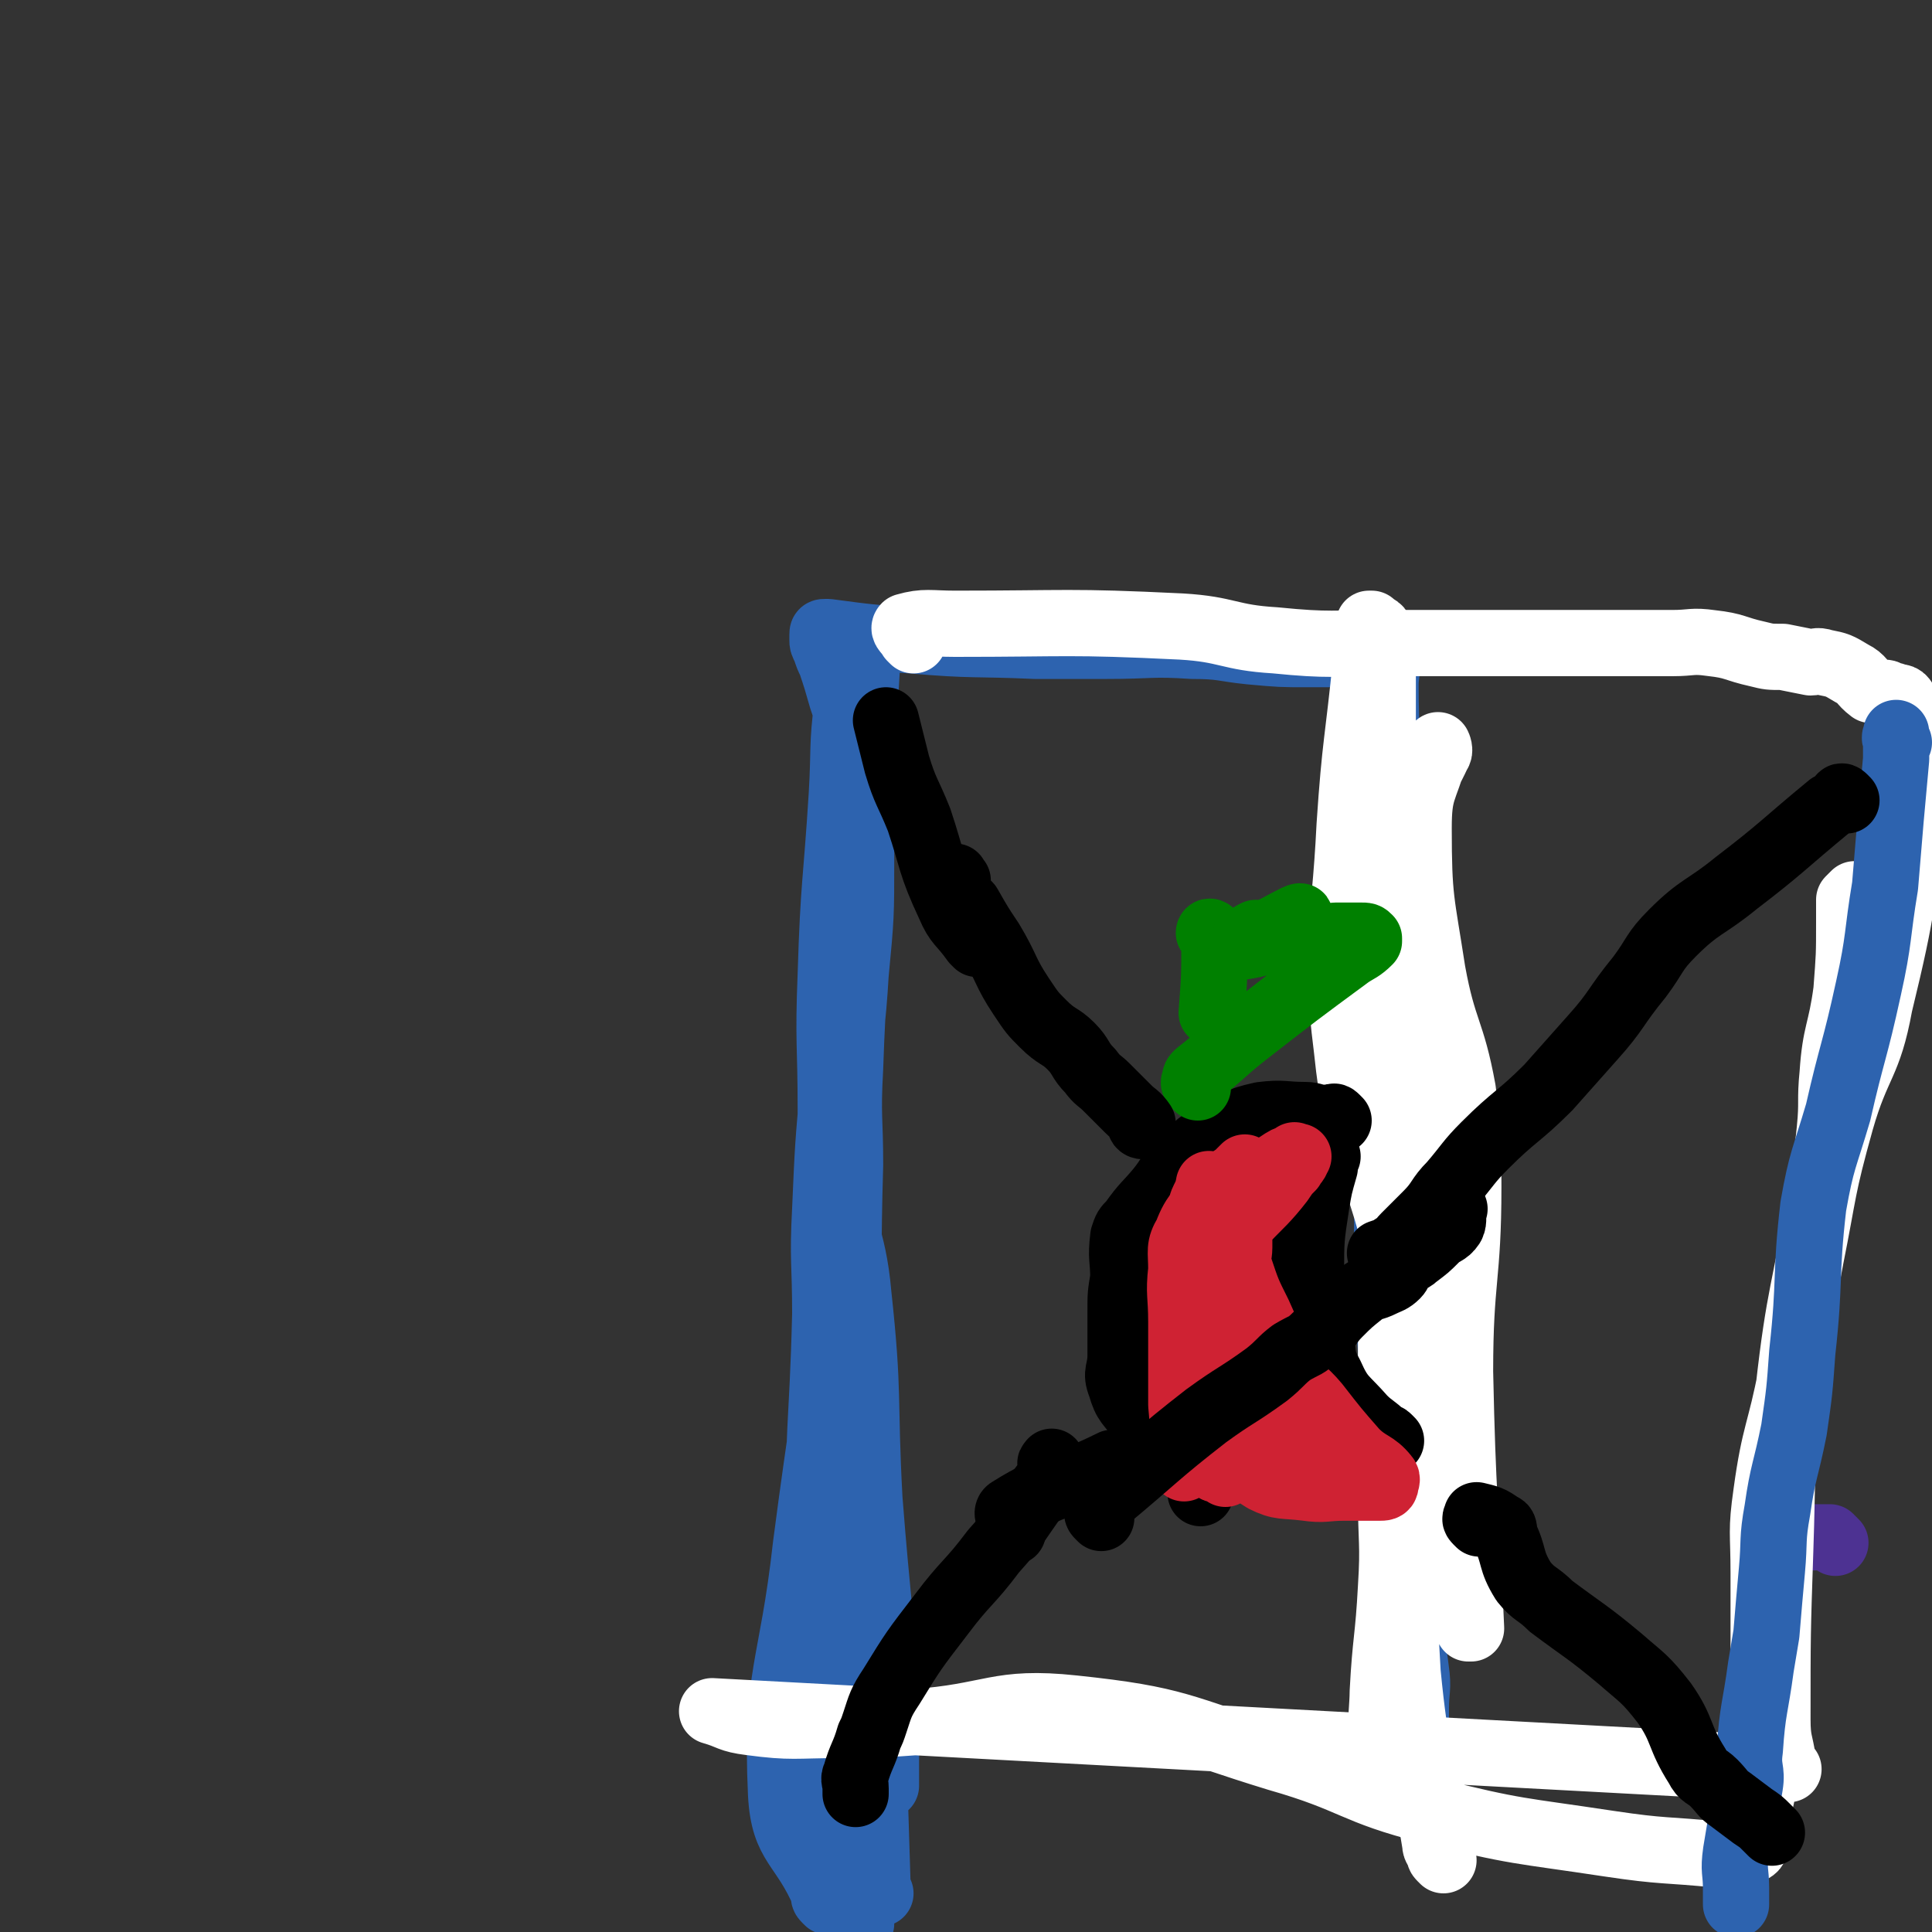
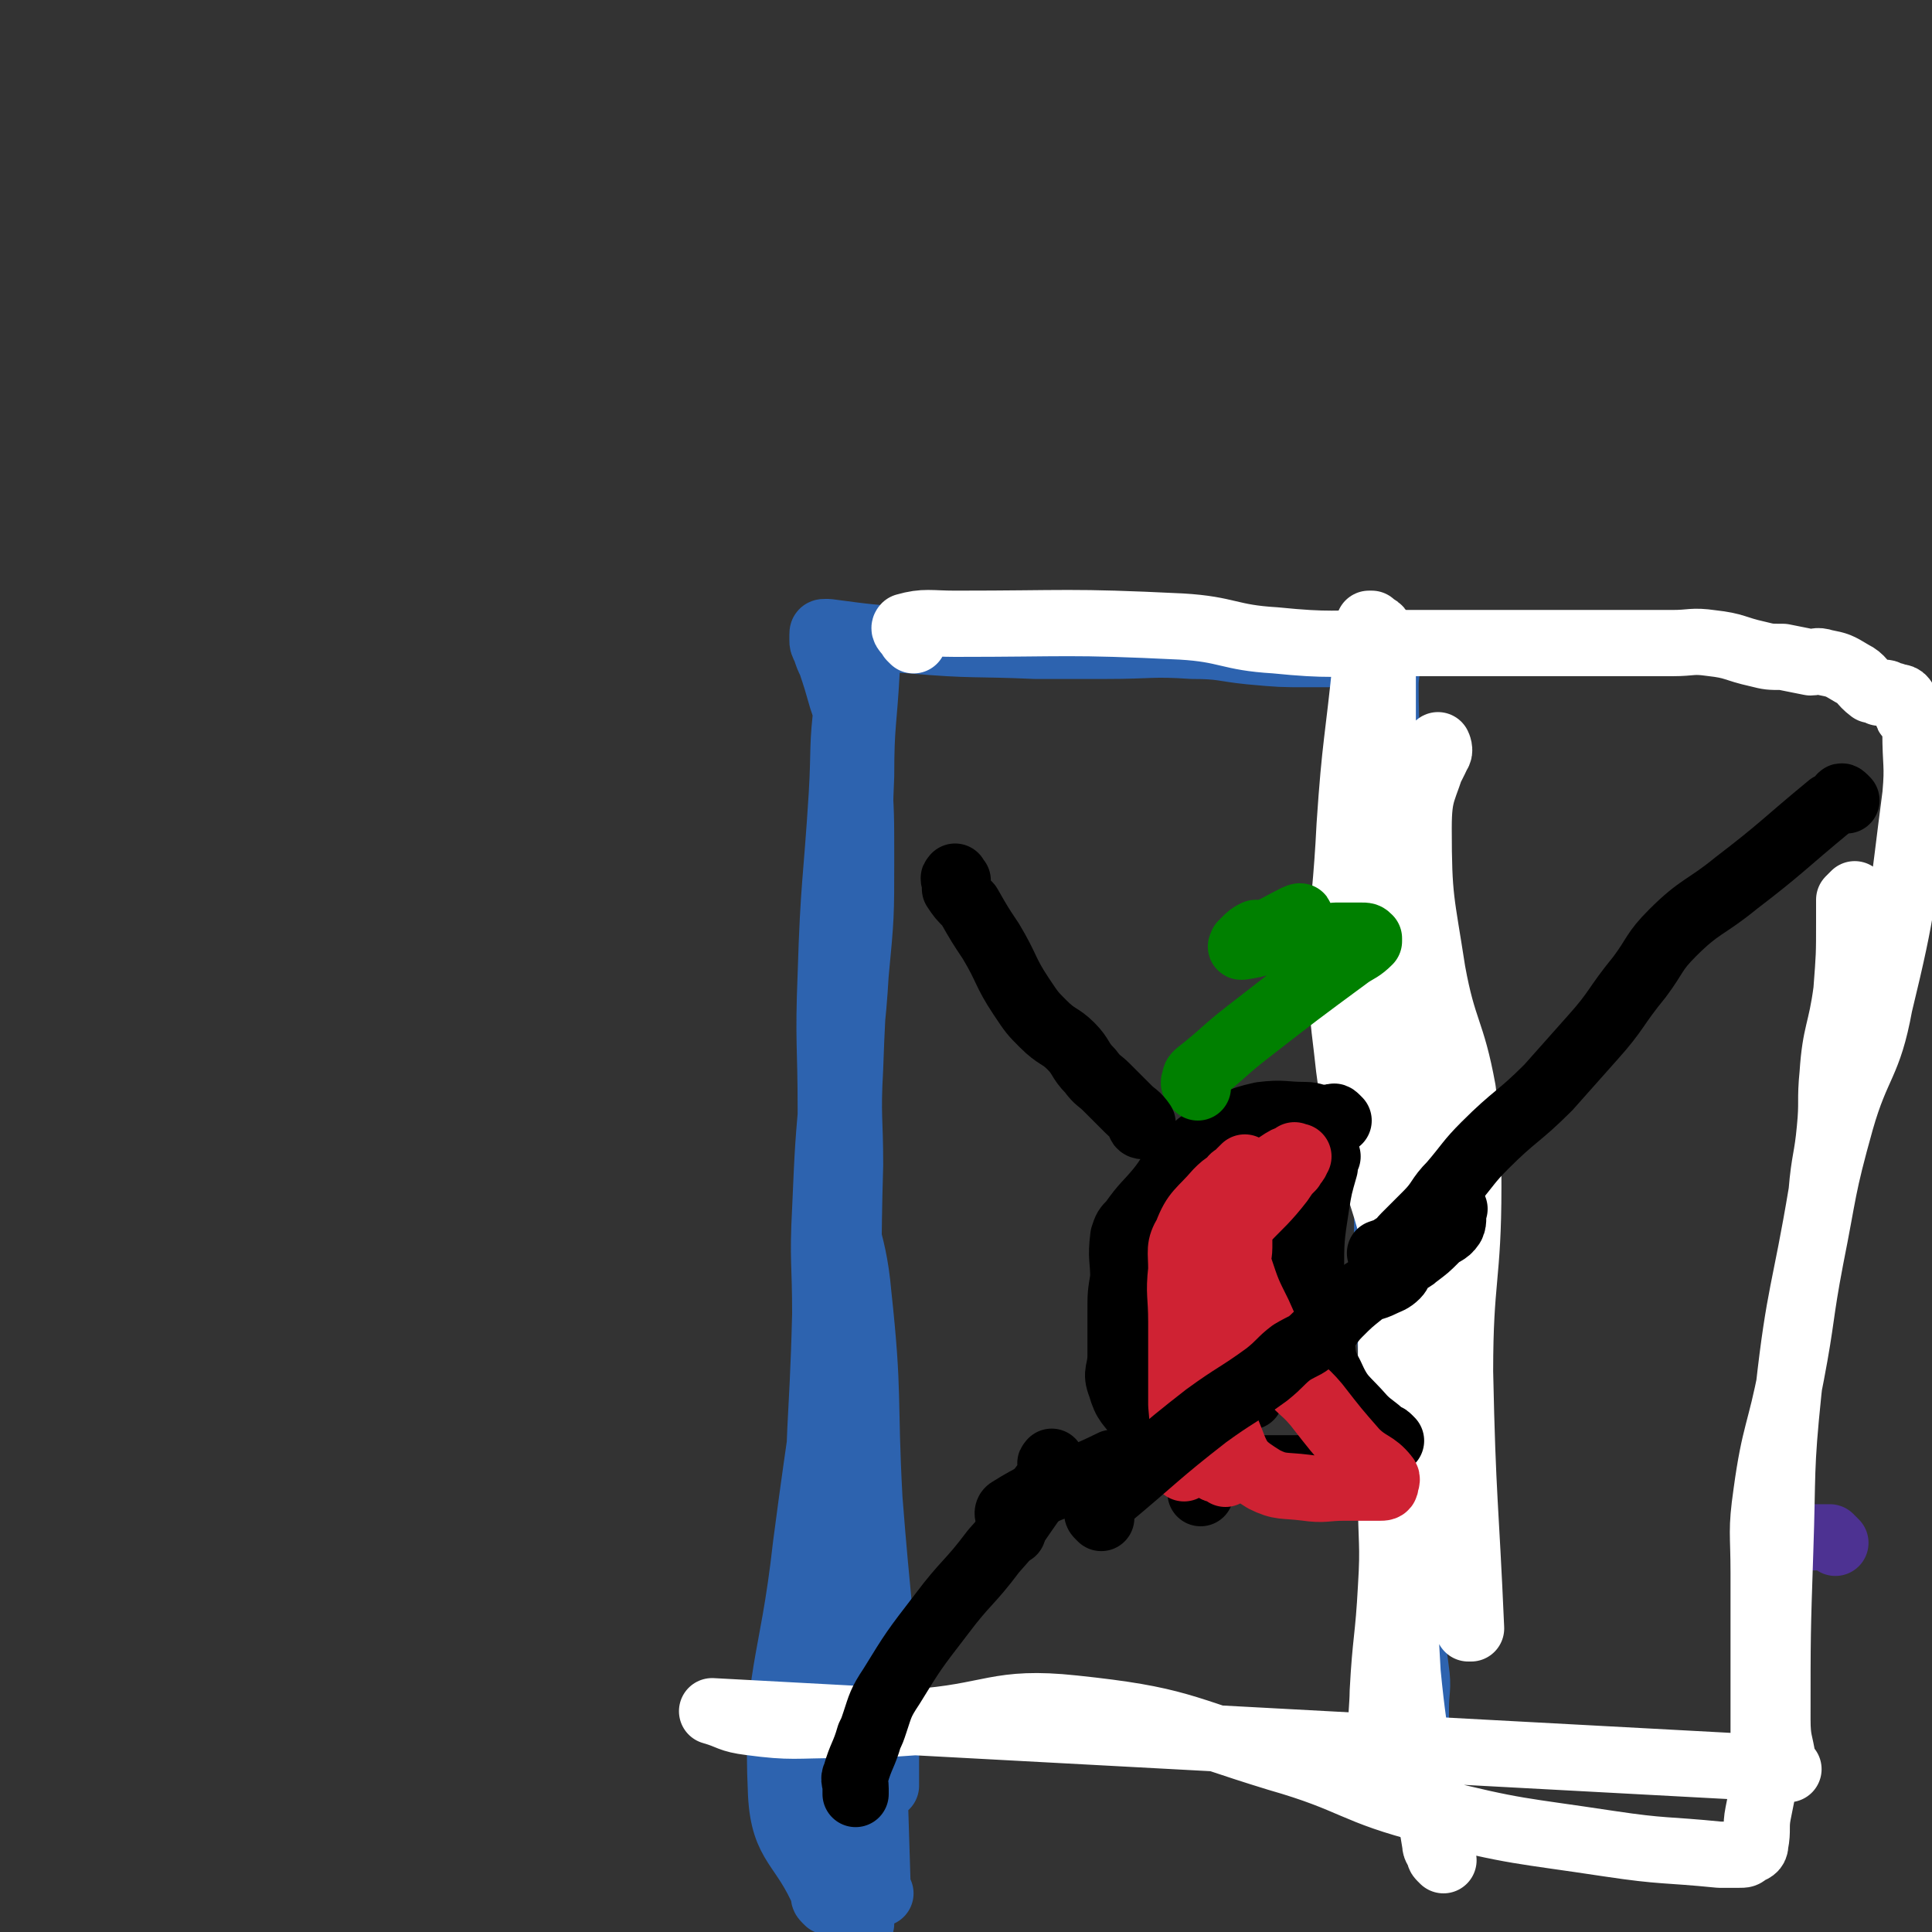
<svg xmlns="http://www.w3.org/2000/svg" viewBox="0 0 700 700" version="1.1">
  <rect x="0" y="0" width="700" height="700" fill="#333333" stroke="none" />
  <g fill="none" stroke="#4D3292" stroke-width="24" stroke-linecap="round" stroke-linejoin="round">
    <path d="M665,559c-1,-1 -1,-1 -1,-1 -1,-1 -1,-1 -1,-1 -3,0 -4,0 -6,0 -1,0 0,0 1,0 0,0 0,0 0,0 " />
  </g>
  <g fill="none" stroke="#2D63AF" stroke-width="24" stroke-linecap="round" stroke-linejoin="round">
    <path d="M300,689c-1,-1 -1,-1 -1,-1 -1,-1 0,-1 0,-1 -8,-19 -15,-18 -16,-37 -2,-44 4,-45 9,-90 6,-46 7,-46 12,-92 1,-12 0,-12 0,-24 0,0 0,0 0,0 0,21 1,21 1,42 0,6 0,6 0,11 0,28 0,28 0,56 -1,38 -3,38 -2,76 1,28 1,29 4,57 1,5 3,5 5,11 0,0 -1,0 -1,0 -3,-26 -3,-27 -6,-53 -2,-16 -2,-16 -4,-32 -2,-26 -3,-26 -4,-52 -1,-42 1,-42 2,-84 0,-19 -1,-19 0,-38 1,-23 1,-23 3,-45 1,-13 2,-13 3,-26 0,-5 0,-5 0,-10 0,-4 0,-4 0,-7 0,-3 0,-3 0,-7 0,-3 0,-3 0,-6 0,0 0,0 0,0 0,9 0,9 0,17 0,9 0,9 0,18 0,50 1,50 1,99 -1,55 -3,55 -3,111 0,29 -1,29 2,59 2,21 3,21 8,41 0,2 0,1 2,3 0,0 0,0 1,1 1,0 2,0 3,0 0,0 -1,-1 -1,-1 -1,-32 -1,-32 -2,-64 -2,-36 -2,-36 -5,-73 -4,-46 -6,-46 -9,-92 -2,-27 -1,-27 -1,-54 0,-24 -1,-24 0,-49 1,-33 2,-33 4,-65 1,-17 0,-17 2,-33 1,-9 2,-9 6,-18 0,-2 1,-2 2,-3 0,-1 -1,-1 -1,-1 0,1 0,1 0,2 0,4 0,4 0,8 -1,19 -2,19 -2,38 -1,22 0,22 -1,45 -1,31 -2,31 -3,61 -1,18 0,18 0,35 -1,33 0,34 -2,67 -1,22 -3,22 -4,44 -1,21 -2,21 1,42 2,21 4,21 9,42 3,11 3,11 7,22 1,2 1,3 2,5 0,0 0,-1 0,-1 0,0 0,1 0,1 0,1 0,1 0,2 0,0 0,1 0,1 0,-5 0,-5 0,-10 0,-9 1,-9 0,-17 -2,-39 -3,-38 -6,-77 -2,-37 0,-37 -4,-74 -2,-23 -7,-23 -7,-46 0,-35 4,-35 6,-70 2,-21 2,-21 2,-42 0,-16 0,-16 -1,-32 0,-7 0,-7 -2,-13 -2,-7 -2,-7 -4,-13 -2,-7 -2,-7 -4,-13 -1,-2 -1,-2 -2,-5 -1,-2 -1,-2 -1,-3 0,-1 0,-1 0,-2 0,0 0,0 0,0 0,-1 0,-1 1,-1 1,0 1,0 1,0 15,2 15,2 30,3 23,2 23,1 45,2 13,0 13,0 26,0 16,0 16,-1 31,0 11,0 11,1 21,2 11,1 11,1 21,1 8,0 8,0 16,0 4,0 4,-1 7,0 3,0 4,0 5,2 1,4 0,5 0,9 0,19 1,19 1,39 0,39 0,39 0,78 0,23 0,23 0,46 0,29 -1,29 0,59 1,27 2,27 3,54 1,14 0,14 1,28 1,11 2,11 3,21 0,7 -1,7 0,14 1,10 2,9 3,18 1,7 0,7 0,14 0,10 0,10 0,20 0,6 0,6 0,13 0,1 0,1 0,3 " />
  </g>
  <g fill="none" stroke="#FFFFFF" stroke-width="24" stroke-linecap="round" stroke-linejoin="round">
    <path d="M331,232c-1,-1 -1,-1 -1,-1 -1,-2 -3,-3 -2,-4 7,-2 9,-1 18,-1 41,0 41,-1 82,1 17,1 17,4 34,5 20,2 21,1 41,1 15,0 15,0 31,0 15,0 15,0 31,0 8,0 8,0 16,0 12,0 12,0 25,0 7,0 7,-1 14,0 9,1 8,2 17,4 4,1 4,1 9,1 5,1 5,1 10,2 2,0 2,-1 5,0 5,1 5,1 10,4 4,2 3,3 7,6 1,0 1,0 3,1 0,0 0,0 0,0 1,0 1,0 1,0 1,0 1,0 1,0 1,0 1,1 2,1 1,0 1,0 1,0 2,1 3,0 4,2 1,1 0,2 1,4 0,1 0,1 1,2 1,0 2,-1 2,0 1,2 0,2 0,5 0,12 1,12 0,23 -5,38 -4,39 -13,76 -4,22 -8,21 -14,42 -7,25 -6,25 -11,50 -4,21 -3,21 -7,42 -4,21 -6,21 -9,43 -2,14 -1,14 -1,29 0,18 0,18 0,36 0,11 0,11 0,22 0,6 0,6 0,12 0,3 0,3 0,7 -1,5 -1,5 -2,10 -1,5 0,6 -1,11 0,2 -1,2 -3,3 -1,1 -1,1 -3,1 -4,0 -4,0 -7,0 -20,-2 -20,-1 -40,-4 -33,-5 -33,-4 -65,-12 -28,-7 -27,-11 -55,-19 -36,-11 -36,-14 -74,-18 -28,-3 -29,3 -58,5 -14,1 -14,1 -27,1 -16,0 -17,1 -32,-1 -8,-1 -7,-2 -14,-4 390,21 390,21 390,21 -1,-1 -1,-1 -1,-1 -1,-1 -1,-1 -1,-2 -1,-7 -2,-7 -2,-15 0,-31 0,-31 1,-61 1,-29 0,-29 3,-58 4,-36 6,-36 12,-72 1,-12 2,-12 3,-23 1,-10 0,-10 1,-20 1,-15 3,-15 5,-30 1,-13 1,-13 1,-25 0,-4 0,-4 0,-7 0,-1 0,-1 0,-1 1,-1 1,-1 2,-2 " />
    <path d="M523,674c-1,-1 -1,-1 -1,-1 -1,-1 0,-1 0,-1 -1,-2 -2,-2 -2,-4 -5,-31 -7,-31 -10,-62 -2,-33 -1,-33 0,-65 2,-38 3,-38 6,-76 3,-31 5,-31 6,-62 1,-22 0,-22 -2,-43 -2,-13 -3,-13 -6,-26 -3,-13 -4,-13 -8,-26 -3,-11 -4,-11 -5,-23 -1,-11 0,-11 0,-22 0,-8 0,-8 0,-16 0,-5 0,-5 0,-9 0,-4 1,-5 -1,-8 0,-3 -1,-2 -3,-4 0,0 -1,0 -1,0 -1,6 0,6 -1,13 -3,30 -4,30 -6,60 -2,41 -6,41 -1,81 4,39 10,38 19,76 9,34 11,34 17,69 4,19 1,19 3,39 1,10 3,10 5,21 0,1 0,2 0,4 0,0 0,0 0,0 0,1 0,1 0,1 0,0 1,0 1,0 0,0 0,0 0,0 -2,-46 -3,-46 -4,-93 0,-34 3,-34 3,-67 0,-18 0,-18 -2,-35 -4,-22 -7,-21 -11,-43 -4,-26 -5,-26 -5,-52 0,-14 2,-13 6,-27 0,-2 1,-3 1,-3 0,0 1,2 0,3 -6,13 -8,12 -12,25 -5,14 -4,14 -5,29 -1,25 0,25 0,51 0,31 0,31 0,63 0,27 0,27 0,54 0,24 0,24 0,47 0,17 1,17 0,33 -1,19 -2,19 -3,38 0,5 -1,12 0,10 2,-5 2,-12 5,-24 10,-41 12,-41 21,-82 1,-6 0,-6 0,-12 0,-4 0,-4 0,-8 -1,-8 -2,-8 -3,-15 -2,-30 0,-31 -4,-61 -1,-10 -4,-9 -6,-19 -3,-14 -3,-14 -4,-28 -2,-20 -1,-20 -2,-40 0,-10 -1,-10 -1,-19 0,-7 0,-7 0,-13 0,-3 0,-3 0,-5 " />
  </g>
  <g fill="none" stroke="#2D63AF" stroke-width="24" stroke-linecap="round" stroke-linejoin="round">
-     <path d="M688,269c-1,-1 -1,-1 -1,-1 -1,-1 0,-1 0,-2 0,0 0,-1 0,0 0,1 0,2 0,4 0,3 0,3 0,5 -1,11 -1,11 -2,22 -1,12 -1,12 -2,24 -3,18 -2,19 -6,37 -5,23 -6,23 -11,45 -5,17 -6,17 -9,34 -3,26 -1,26 -4,53 -1,14 -1,14 -3,28 -3,15 -4,15 -6,29 -2,11 -1,11 -2,22 -1,11 -1,11 -2,23 -1,6 -1,6 -2,12 -2,15 -3,15 -4,30 -1,7 1,7 0,13 -1,6 -1,6 -3,12 -1,6 -1,6 -2,12 -1,7 0,7 0,13 0,1 0,1 0,2 0,2 0,2 0,4 0,0 0,0 0,0 0,0 0,0 0,0 " />
-   </g>
+     </g>
  <g fill="none" stroke="#000000" stroke-width="24" stroke-linecap="round" stroke-linejoin="round">
    <path d="M485,406c-1,-1 -1,-1 -1,-1 -1,-1 -1,0 -1,0 -1,0 -1,0 -2,0 0,0 0,0 -1,0 -4,0 -4,-1 -7,-1 -8,0 -8,-1 -16,0 -9,2 -9,3 -17,7 -7,4 -7,5 -13,11 -4,4 -3,4 -7,9 -5,6 -5,5 -10,12 -2,2 -2,2 -3,5 -1,8 0,8 0,15 -1,6 -1,6 -1,12 0,8 0,8 0,16 0,6 -2,6 0,11 2,7 3,6 7,12 3,5 3,5 7,9 2,2 3,3 6,4 6,2 6,2 12,4 5,1 5,1 10,1 10,0 10,0 20,0 9,0 9,0 19,0 2,0 3,0 5,-1 2,-2 2,-2 3,-5 1,-1 0,-2 1,-3 0,-1 1,-1 1,-1 " />
    <path d="M504,522c-1,-1 -1,-1 -1,-1 -1,-1 -1,0 -1,0 -1,0 -1,0 -1,0 -1,0 0,-1 0,-1 -3,-3 -4,-3 -7,-6 -7,-8 -8,-7 -12,-16 -4,-7 -2,-8 -4,-16 " />
    <path d="M480,496c-1,-1 -1,-1 -1,-1 -1,-1 -1,-1 -1,-1 -1,-2 -1,-2 -1,-3 0,-2 0,-2 0,-3 -1,-13 -2,-13 -2,-26 0,-13 0,-13 2,-26 1,-6 1,-6 3,-13 0,-2 0,-2 1,-4 " />
    <path d="M450,427c-1,-1 -1,-1 -1,-1 -1,-1 -2,-1 -2,0 -1,3 0,3 0,6 -1,18 0,18 -2,36 -3,25 -4,25 -7,49 -1,9 -2,9 -3,18 0,3 0,6 0,6 0,-1 0,-4 0,-8 0,-22 0,-22 0,-44 0,-14 -2,-14 0,-28 1,-11 2,-11 6,-22 1,-5 1,-8 4,-8 1,-1 3,1 4,4 5,12 7,12 8,24 2,12 4,15 -1,24 -6,9 -10,13 -20,13 -10,0 -19,-4 -20,-14 -3,-25 -1,-33 10,-56 6,-10 19,-18 24,-11 10,18 8,33 5,62 -1,11 -6,11 -14,18 -3,3 -6,3 -8,0 -5,-12 -5,-15 -5,-30 0,-9 1,-16 5,-18 3,-2 8,4 10,10 5,17 7,22 3,36 -2,6 -7,3 -14,5 -4,1 -6,2 -9,0 -2,-2 -2,-6 0,-7 4,-2 8,-2 13,1 7,3 6,5 12,11 0,1 0,2 1,2 2,1 2,1 4,1 " />
  </g>
  <g fill="none" stroke="#008000" stroke-width="24" stroke-linecap="round" stroke-linejoin="round">
-     <path d="M440,339c-1,-1 -1,-1 -1,-1 -1,-1 -1,0 -1,0 0,0 0,0 0,0 1,1 1,1 1,1 1,1 1,1 1,2 0,13 0,13 -1,26 " />
    <path d="M434,394c-1,-1 -1,-1 -1,-1 -1,-1 0,-1 0,-2 0,-1 0,-1 1,-2 9,-7 9,-8 18,-15 18,-14 18,-14 37,-28 3,-2 4,-2 7,-5 0,0 0,-1 0,-1 -1,-1 -1,-1 -3,-1 -4,0 -4,0 -9,0 -10,1 -10,0 -19,1 -8,1 -8,2 -15,3 0,0 0,-1 0,-1 3,-1 4,0 7,-1 4,-1 4,-1 6,-3 4,-3 9,-6 8,-6 -1,0 -6,3 -12,6 -4,2 -4,2 -8,4 -1,1 -2,1 -1,1 0,-1 0,-1 1,-2 2,-2 2,-2 4,-3 " />
  </g>
  <g fill="none" stroke="#CF2233" stroke-width="24" stroke-linecap="round" stroke-linejoin="round">
    <path d="M444,534c-1,-1 -1,-1 -1,-1 -2,-1 -2,0 -3,-1 -4,-6 -5,-7 -6,-14 -2,-10 0,-10 0,-20 0,-11 0,-11 0,-21 0,-7 0,-7 0,-14 0,-3 -1,-4 0,-7 1,-3 3,-3 5,-6 2,-3 2,-3 3,-6 2,-4 1,-4 3,-7 2,-3 3,-3 5,-5 2,-2 2,-2 4,-4 4,-3 4,-3 9,-6 3,-2 3,-2 6,-3 0,-1 0,0 1,0 0,0 1,0 0,0 0,2 -1,2 -2,4 -2,2 -2,2 -4,5 -10,13 -13,11 -19,25 -6,15 -6,16 -6,32 0,18 0,20 7,37 3,8 4,9 12,14 6,3 7,2 15,3 7,1 7,0 14,0 5,0 5,0 9,0 1,0 1,0 2,0 1,0 1,0 2,0 1,0 2,0 2,-1 0,-1 1,-2 0,-3 -4,-5 -6,-4 -11,-9 -7,-8 -7,-8 -14,-17 -5,-6 -6,-5 -10,-11 -6,-10 -6,-11 -11,-22 -4,-8 -4,-8 -7,-17 -1,-3 0,-4 0,-7 0,-5 0,-5 0,-9 0,-3 0,-3 0,-6 0,-1 -1,-1 -1,-1 0,0 0,0 0,0 0,1 0,1 -1,3 0,0 0,1 0,1 -6,11 -8,10 -12,21 -4,13 -3,13 -5,26 -1,8 -1,8 -1,16 0,5 0,5 0,10 0,5 0,5 0,11 0,3 0,3 0,7 0,1 0,1 0,1 0,0 0,0 0,0 0,-12 0,-12 -1,-23 0,-5 0,-5 0,-10 0,-10 0,-10 0,-20 0,-10 -1,-10 0,-19 0,-7 -1,-8 2,-13 3,-8 5,-8 11,-15 2,-2 2,-2 5,-4 1,-2 1,-1 2,-2 1,-1 1,-1 1,-1 1,-1 1,-1 1,-1 1,-1 1,-1 1,-1 " />
-     <path d="M460,507c-1,-1 -1,-2 -1,-1 -1,0 0,1 0,2 0,1 0,1 0,2 0,5 -1,5 1,10 2,4 3,4 6,7 3,2 3,2 6,3 1,0 2,0 3,1 0,0 0,0 0,0 0,0 0,0 0,0 -1,-1 -1,-1 -3,-2 -2,-2 -2,-1 -4,-4 -9,-15 -10,-14 -17,-30 -7,-15 -6,-15 -10,-31 -4,-12 -5,-12 -6,-24 0,-6 2,-5 3,-11 " />
  </g>
  <g fill="none" stroke="#000000" stroke-width="24" stroke-linecap="round" stroke-linejoin="round">
    <path d="M347,319c-1,-1 -1,-2 -1,-1 -1,0 0,1 0,2 0,1 0,1 0,2 2,3 2,3 5,6 4,7 4,7 8,13 6,10 5,11 11,20 4,6 4,6 8,10 5,5 6,4 10,8 4,4 3,5 7,9 3,4 3,3 6,6 4,4 4,4 8,8 2,2 3,2 5,5 0,0 -1,0 -1,0 0,1 1,1 1,1 " />
-     <path d="M536,552c-1,-1 -1,-1 -1,-1 -1,-1 0,-1 0,-1 0,-1 0,-1 0,-1 4,1 5,1 9,4 1,0 1,1 1,3 4,8 2,9 7,17 4,5 5,4 10,9 12,9 13,9 25,19 8,7 9,7 16,16 7,10 5,12 12,23 2,4 3,3 6,6 3,3 3,4 6,6 4,3 4,3 8,6 3,2 3,2 5,4 1,1 1,1 2,2 " />
    <path d="M669,290c-1,-1 -1,-1 -1,-1 -1,-1 -1,0 -1,0 -2,2 -2,2 -4,3 -17,14 -17,15 -34,28 -11,9 -13,8 -23,18 -7,7 -6,8 -12,16 -9,11 -8,12 -17,22 -8,9 -8,9 -16,18 -11,11 -12,10 -23,21 -6,6 -6,7 -12,14 -5,5 -4,6 -9,11 -4,4 -4,4 -8,8 -2,2 -1,2 -3,3 -3,2 -3,2 -6,3 0,0 0,0 0,0 " />
    <path d="M382,531c-1,-1 -1,-2 -1,-1 -1,0 0,1 0,2 0,1 0,1 0,2 -2,3 -2,3 -5,7 -8,11 -7,11 -16,21 -9,12 -10,11 -19,23 -10,13 -10,13 -18,26 -4,6 -4,7 -6,13 -1,3 -1,3 -2,5 -2,7 -3,7 -5,14 -1,2 0,2 0,5 0,1 0,1 0,2 " />
-     <path d="M354,342c-1,-1 -1,-1 -1,-1 -5,-7 -6,-6 -9,-13 -7,-15 -6,-16 -11,-31 -4,-10 -5,-10 -8,-20 -2,-8 -2,-8 -4,-16 " />
    <path d="M367,555c-1,-1 -1,-1 -1,-1 -1,-1 0,-1 0,-2 0,-2 -2,-4 0,-5 16,-10 19,-8 37,-17 " />
    <path d="M399,550c-1,-1 -1,-1 -1,-1 -1,-1 0,-1 0,-1 0,-1 0,-1 0,-1 1,-1 1,-1 2,-3 0,0 0,0 1,-1 18,-15 18,-16 36,-30 11,-8 11,-7 22,-15 5,-4 5,-5 9,-8 5,-3 5,-2 9,-6 5,-3 4,-4 8,-8 4,-4 4,-4 9,-8 3,-2 3,-1 7,-3 2,-1 3,-1 5,-3 1,-1 1,-2 2,-3 2,-3 3,-2 5,-4 4,-3 4,-3 7,-6 3,-3 4,-2 6,-5 1,-2 0,-3 1,-6 " />
  </g>
</svg>